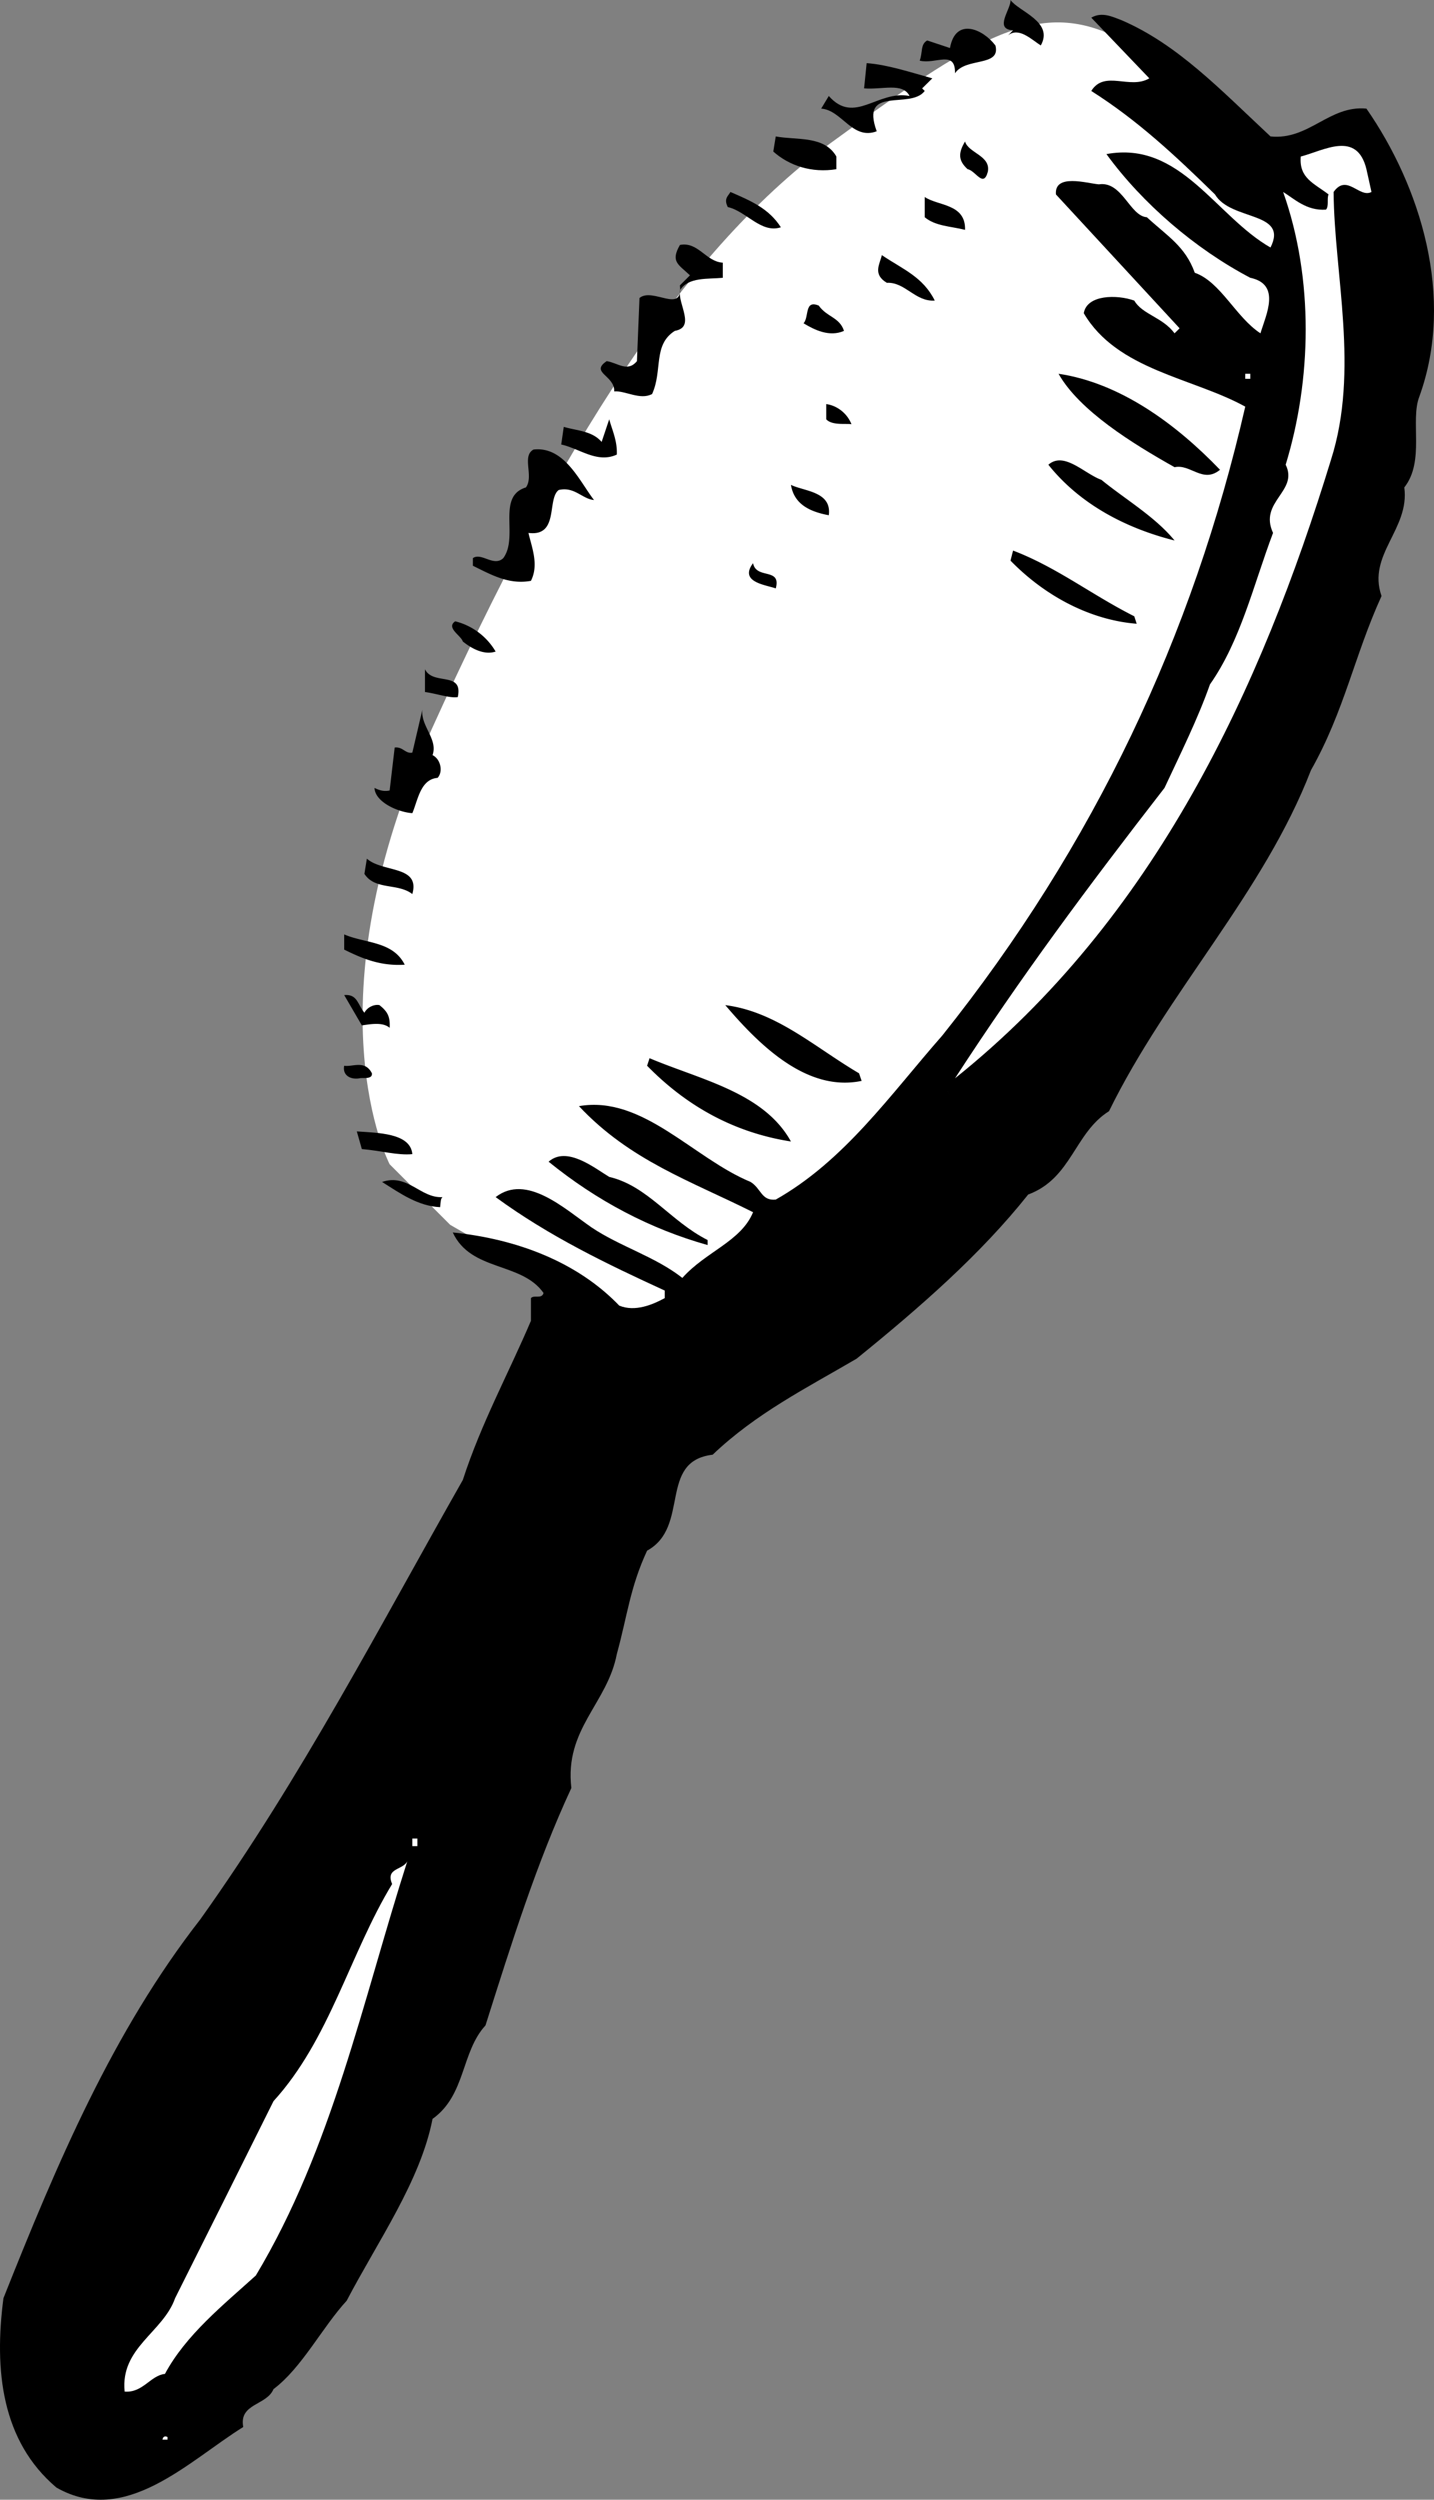
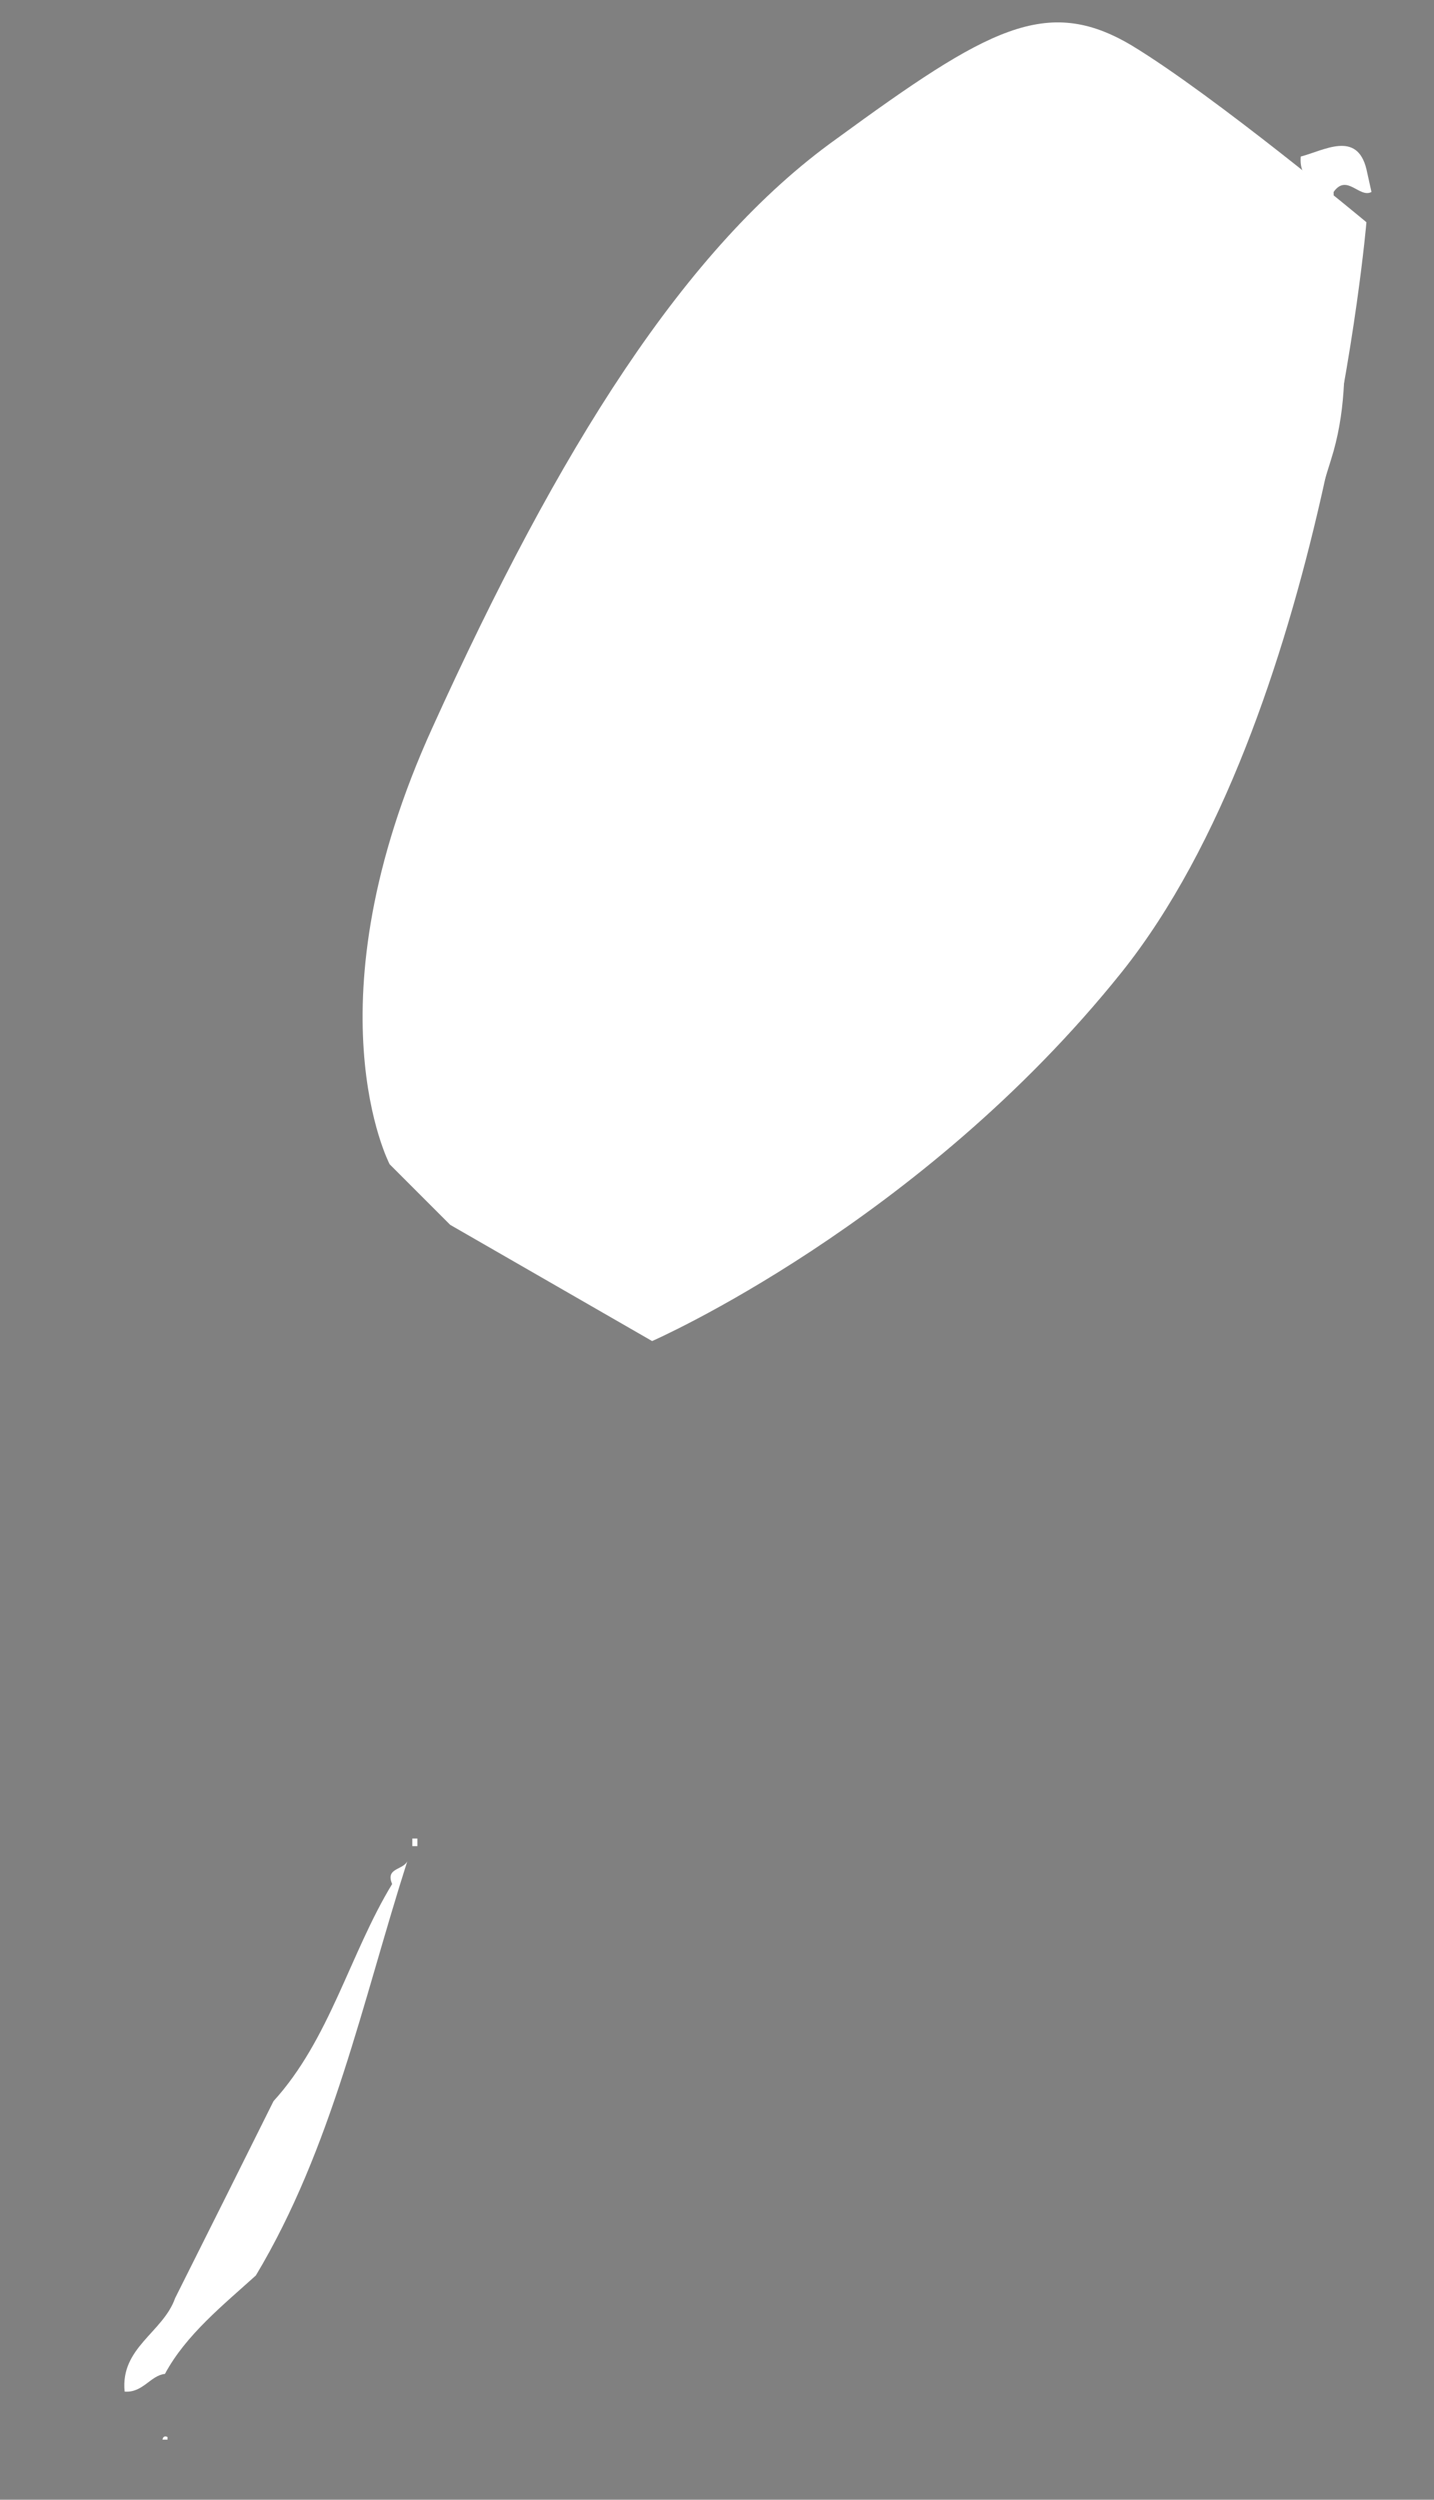
<svg xmlns="http://www.w3.org/2000/svg" width="56.814" height="98.982">
  <rect width="100%" height="100%" fill="#808080" stroke="none" />
  <path fill="#fff" d="m25.836 53.102-8-4.602-2.398-2.398s-3.309-6.309 1.699-17.301c4.992-11.008 9.992-19.008 16-23.301 5.992-4.375 8.324-5.707 11.7-3.7 3.292 1.993 9.3 7 9.3 7s-1.676 19.657-9.7 29.7c-7.976 9.957-18.6 14.602-18.6 14.602" />
-   <path d="M41.235 1.8c-.375-.241-.875-.741-1.297-.398l.199-.203C39.36 1.16 40.063.36 40.035 0c.325.457 1.727.86 1.2 1.8m9.101 3.602c1.524.157 2.324-1.242 3.801-1.101 2.125 3.058 3.523 7.457 2.098 11.398-.375.961.226 2.559-.598 3.602.223 1.656-1.477 2.656-.902 4.3-1.075 2.356-1.473 4.56-2.797 6.899-1.875 4.86-5.676 8.758-8 13.5-1.375.86-1.477 2.66-3.203 3.3-1.875 2.36-4.274 4.458-6.797 6.5-1.977 1.157-3.977 2.157-5.703 3.802-2.172.257-.875 2.855-2.598 3.8-.676 1.457-.777 2.555-1.2 4.098-.374 1.957-2.077 2.957-1.8 5.3-1.375 2.958-2.375 6.157-3.402 9.4-.973 1.058-.774 2.757-2.098 3.702-.477 2.457-2.176 4.856-3.402 7.2-.973 1.058-1.774 2.656-2.899 3.5-.273.656-1.375.558-1.199 1.5-2.176 1.355-4.676 3.957-7.402 2.398C.063 96.66-.238 93.86.137 91c2.125-5.34 4.324-10.543 7.8-15 4.024-5.64 7.126-11.64 10.4-17.398.726-2.243 1.823-4.243 2.698-6.301v-.899c.125-.144.426.055.5-.203-.875-1.242-2.875-.84-3.597-2.398 2.523.258 4.922 1.156 6.597 2.898.625.258 1.325-.039 1.801-.297v-.3c-2.273-1.043-4.574-2.145-6.699-3.7 1.223-.945 2.723.457 3.8 1.2 1.126.757 2.524 1.156 3.598 2 .926-1.043 2.325-1.442 2.801-2.602-2.476-1.242-4.875-2.043-6.898-4.2 2.523-.44 4.523 2.06 6.797 3 .425.259.425.759 1 .7 2.726-1.543 4.527-4.14 6.601-6.5 6.024-7.543 9.926-15.84 12-24.898-2.074-1.145-5.074-1.442-6.398-3.7.125-.742 1.324-.742 2-.5.324.555 1.125.657 1.597 1.297l.2-.199-4.899-5.3c-.074-.84 1.227-.442 1.7-.4.925-.14 1.226 1.259 1.902 1.302.824.757 1.523 1.156 1.898 2.199 1.024.36 1.625 1.758 2.602 2.398.222-.742.824-1.941-.403-2.199-2.175-1.14-4.273-2.941-5.699-4.898 2.926-.543 4.324 2.457 6.5 3.699.727-1.442-1.574-1.043-2.199-2.102-1.574-1.539-3.074-2.941-4.902-4.097.527-.844 1.527-.043 2.3-.5l-2.3-2.403c.425-.242.828-.039 1.203.102 2.222.957 3.922 2.758 5.898 4.601M39.438 1.8c.222.86-1.176.458-1.602 1.102.024-.945-.773-.343-1.398-.5.125-.343.023-.644.297-.8l.902.3c.223-1.242 1.324-.742 1.8-.101m-2.499 1.301-.403.398.102.102c-.574.757-2.574-.243-1.902 1.597-.973.36-1.375-.84-2.2-.898l.301-.5c1.024 1.156 1.926-.242 3.2 0-.274-.543-1.075-.242-1.801-.301l.101-1c.824.059 1.727.36 2.602.602M33.137 6.2v.5c-.977.16-1.875-.141-2.5-.7l.098-.598c.828.157 1.925-.043 2.402.797m6 .601c-.176.657-.477-.042-.8-.1-.376-.34-.376-.641-.102-1.098.125.457 1.027.558.902 1.199" />
  <path fill="#fff" d="M54.336 7.602c-.476.257-.976-.743-1.5 0 .024 3.257 1.024 7.058-.101 10.597-2.774 9.059-6.973 18.16-14.899 24.5 2.625-4.039 5.227-7.539 8.301-11.5.625-1.34 1.324-2.742 1.8-4.097 1.223-1.743 1.723-3.942 2.5-6-.577-1.243 1.024-1.645.5-2.7 1.024-3.343 1.126-7.343-.1-10.8.425.257.925.757 1.698.699.125-.14.028-.442.102-.602-.574-.441-1.176-.64-1.102-1.5.926-.242 2.227-1.039 2.602.5l.2.903" />
-   <path d="M30.938 9c-.778.258-1.375-.64-2.102-.8-.176-.34.024-.442.102-.598.824.355 1.523.656 2 1.398m7.297.102c-.575-.145-1.172-.145-1.598-.5V7.8c.523.36 1.625.258 1.598 1.3m-9.598 1.302V11c-.574.059-1.375-.043-1.7.5-.077.559.626 1.457-.202 1.602-.875.558-.473 1.558-.899 2.5-.476.257-1.074-.145-1.5-.102.024-.64-.976-.742-.3-1.2.425.06.824.458 1.199 0l.101-2.5c.524-.44 1.727.657 1.602-.5l.398-.398c-.476-.445-.773-.543-.398-1.203.722-.14 1.023.66 1.699.703m8.398 1.5c-.773.055-1.175-.742-1.898-.703-.574-.34-.277-.742-.2-1.097.825.558 1.626.855 2.098 1.8m-3.597 1.2c-.578.257-1.176-.043-1.602-.301.227-.242.024-.942.602-.7.324.458.824.458 1 1m14.898 5.501c-.676.558-1.176-.243-1.8-.102-1.676-.941-3.774-2.242-4.598-3.7 2.422.36 4.625 1.958 6.398 3.802" />
  <path fill="#fff" d="M49.336 15h.2v-.2h-.2v.2" />
-   <path d="M33.735 16.8c-.172-.042-.774.06-1-.198V16c.425.059.828.36 1 .8M24.438 18c-.778.36-1.477-.242-2.203-.398l.101-.7c.524.157 1.125.157 1.5.598l.301-.898c.125.457.324.855.3 1.398m-.902 1.8c-.472-.042-.773-.542-1.398-.398-.477.356.023 1.856-1.2 1.7.126.558.423 1.257.098 1.898-.875.16-1.574-.242-2.3-.598v-.3c.328-.243.828.355 1.203 0 .625-.844-.278-2.442.898-2.801.324-.442-.176-1.242.301-1.5 1.223-.14 1.824 1.258 2.398 2m23 1.601c-1.773-.445-3.675-1.343-5-3 .625-.543 1.426.356 2.102.598.926.758 2.125 1.457 2.898 2.402m-13.699-1c-.773-.144-1.375-.445-1.5-1.203.524.258 1.625.258 1.5 1.203m12.102 4 .097.297c-1.773-.14-3.574-1.039-5-2.5l.102-.398c1.723.656 3.125 1.758 4.8 2.601M30.735 23.3c-.375-.14-1.473-.241-.899-1 .125.657 1.125.157.899 1m-11.098 2.5c-.477.157-.977-.14-1.3-.398-.075-.242-.677-.543-.302-.8a2.58 2.58 0 0 1 1.602 1.199m-1.5 1.801c-.277.058-.875-.145-1.3-.2V26.5c.323.66 1.523.059 1.3 1.102m-1 2.3c.324.157.426.657.2.899-.677.058-.774.86-1 1.398-.575-.039-1.477-.441-1.5-1 .124.059.323.16.6.102l.2-1.7c.324-.042.426.258.7.2l.398-1.7c-.075.657.625 1.157.402 1.801m-.801 5.5c-.574-.445-1.476-.144-1.898-.8l.097-.602c.625.559 2.125.258 1.801 1.402m-.301 2.798c-.972.058-1.675-.243-2.398-.598V37c.824.36 1.926.258 2.398 1.2m-1.597 1.902c.125-.243.422-.344.597-.301.325.258.426.457.403.898-.278-.242-.778-.14-1.102-.097l-.699-1.2c.523-.043.523.356.8.7M34.035 42.5l.102.3c-2.176.458-4.074-1.44-5.402-3 2.027.259 3.527 1.657 5.3 2.7m-2.699 2.7c-2.176-.34-4.074-1.34-5.699-3l.098-.298c2.027.856 4.527 1.356 5.601 3.297M14.735 42.5c.027.258-.375.16-.5.2-.375.058-.672-.141-.598-.5.324.058.824-.243 1.098.3" />
-   <path fill="#fff" d="m37.535 43.2.102.202-.102-.203" />
-   <path d="M16.336 45.7c-.574.058-1.273-.141-2-.2l-.199-.7c.824.06 2.125.06 2.2.9m11.698 3.402v.199c-2.273-.64-4.375-1.742-6.3-3.301.726-.64 1.828.258 2.402.602 1.523.355 2.426 1.757 3.898 2.5m-10.5-1.7c-.074.055-.074.157-.097.399-.875-.043-1.578-.543-2.301-1 1.023-.344 1.523.656 2.398.601" />
  <path fill="#fff" d="M16.336 73.102h.2V72.8h-.2v.3m-6.199 17.002C8.86 91.258 7.36 92.457 6.535 94c-.574.059-.875.758-1.597.7-.176-1.743 1.523-2.34 2-3.7 1.324-2.64 2.625-5.242 3.898-7.8 2.227-2.442 3.024-5.84 4.7-8.598-.274-.645.425-.543.601-.903-1.777 5.559-2.977 11.36-6 16.403m-3.5 6.5h-.2c.024-.145.126-.145.2-.102v.102" />
</svg>